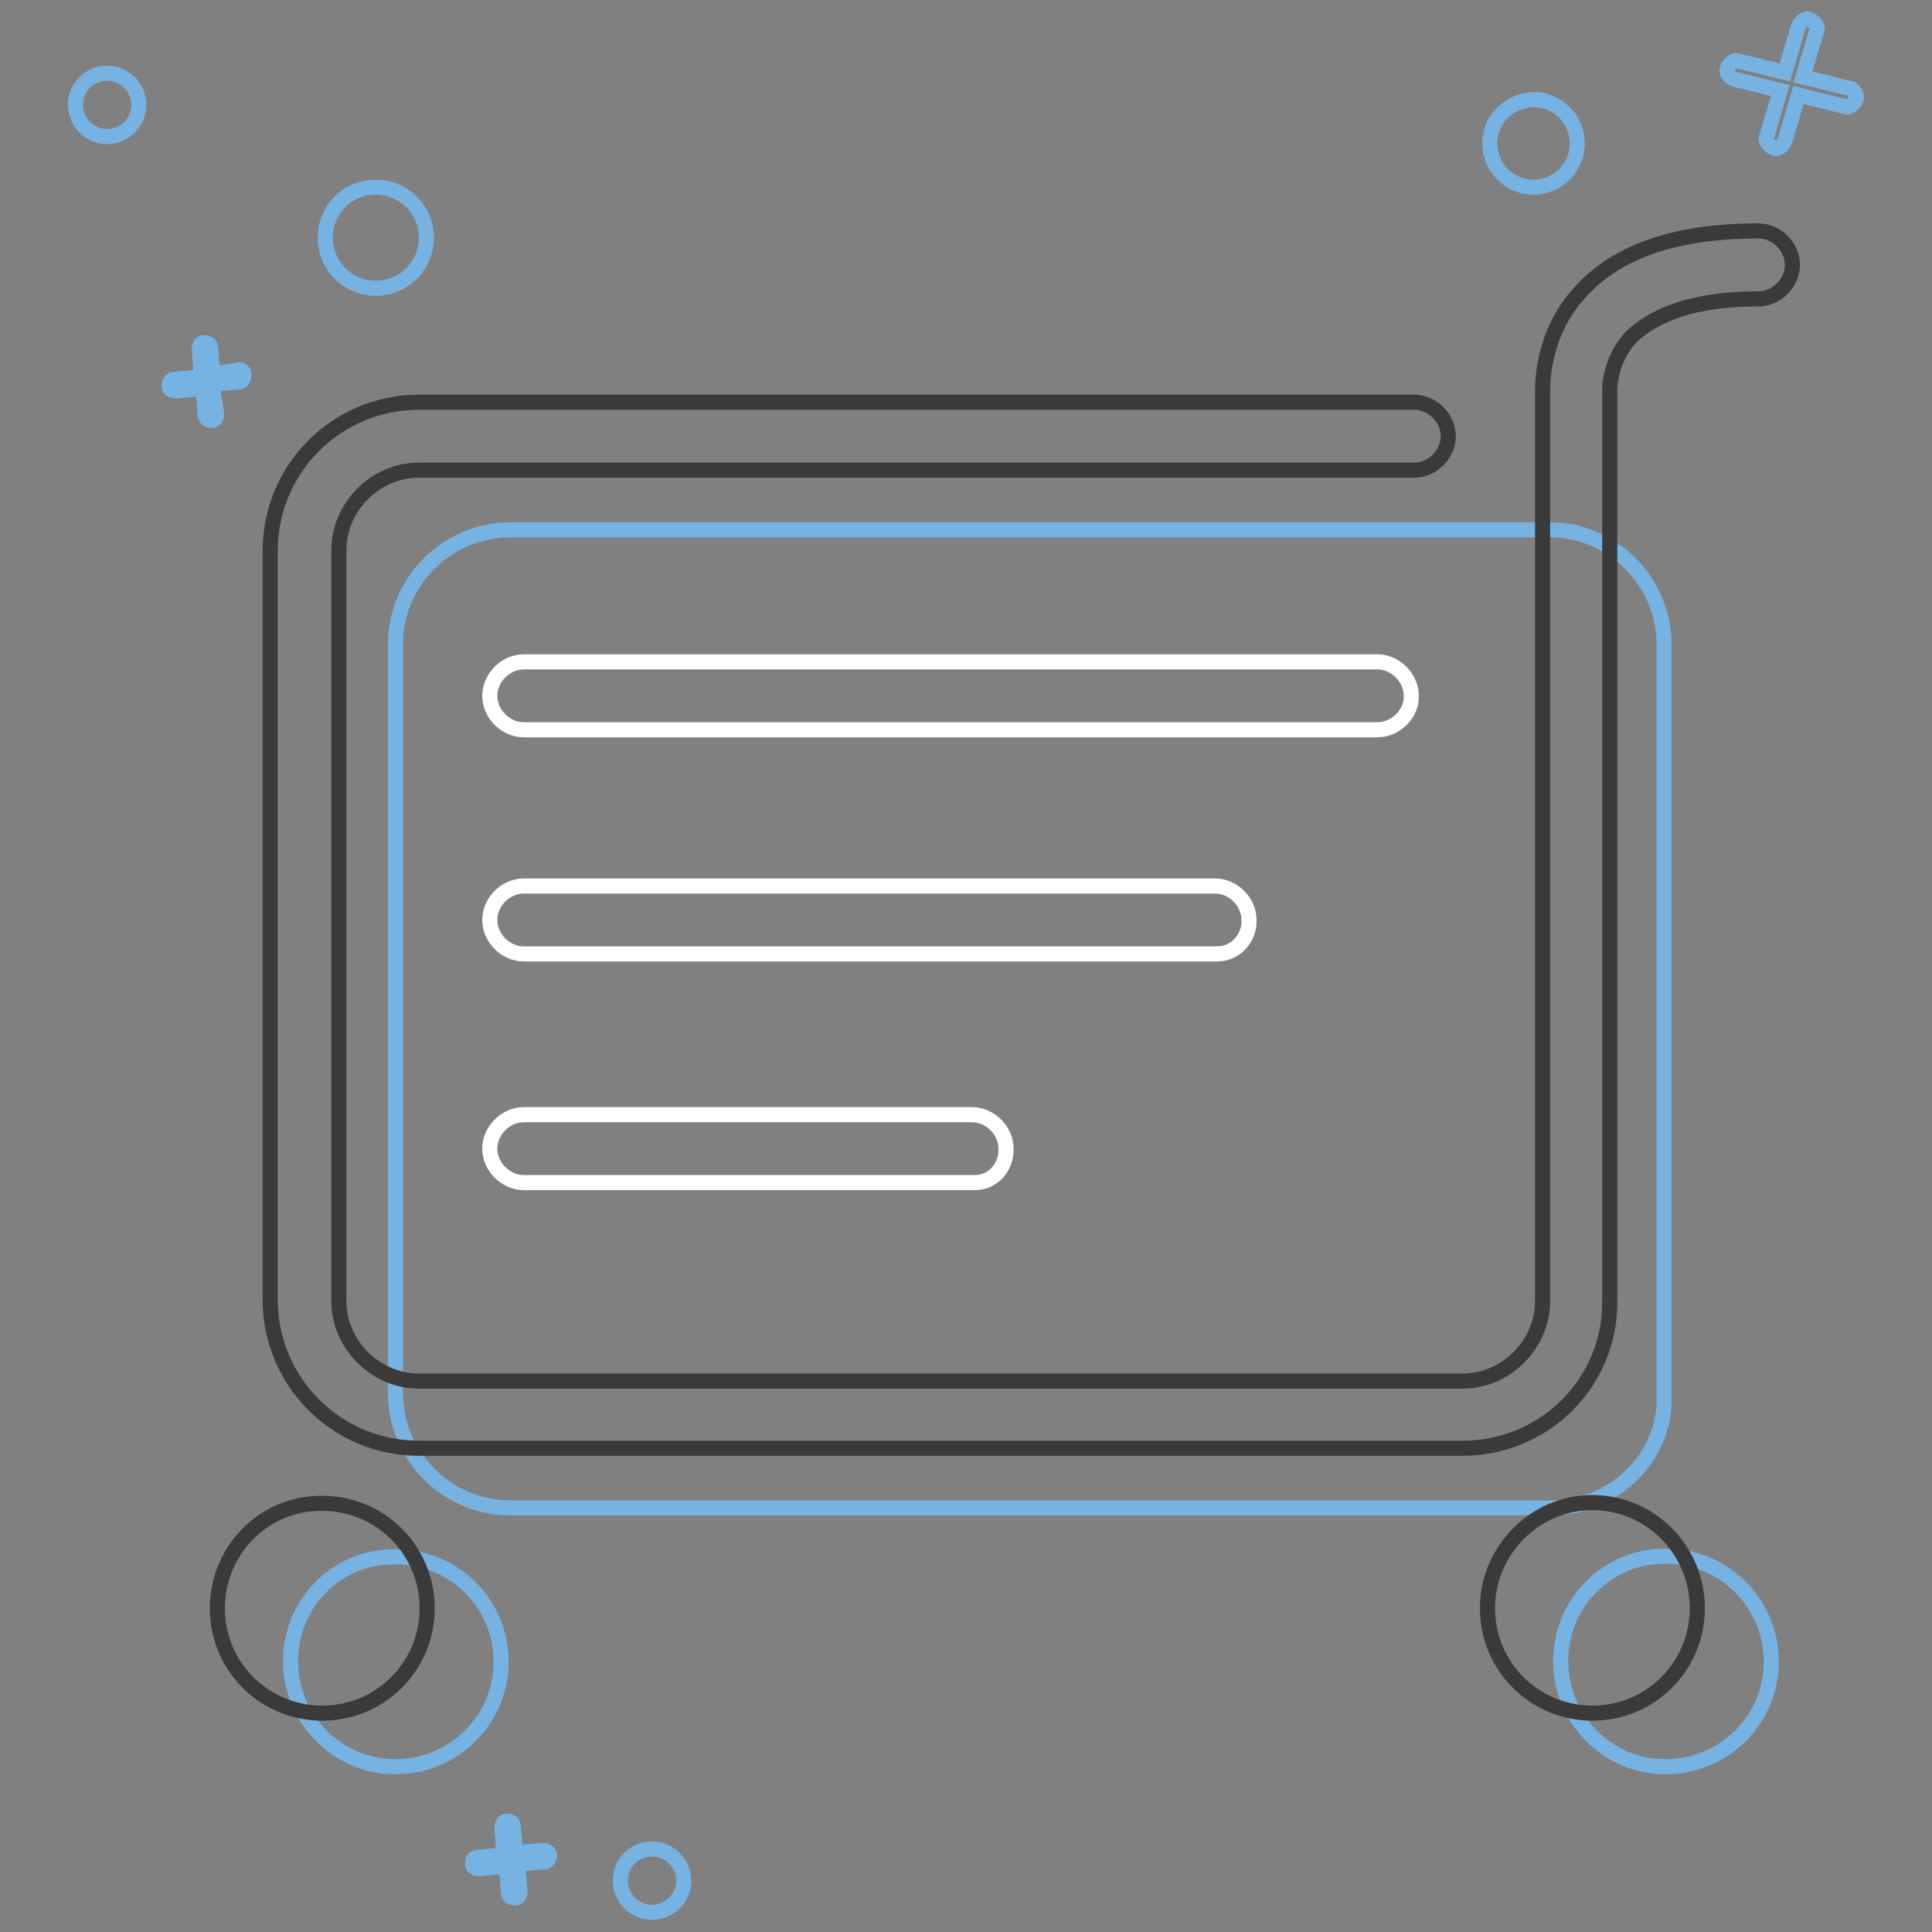
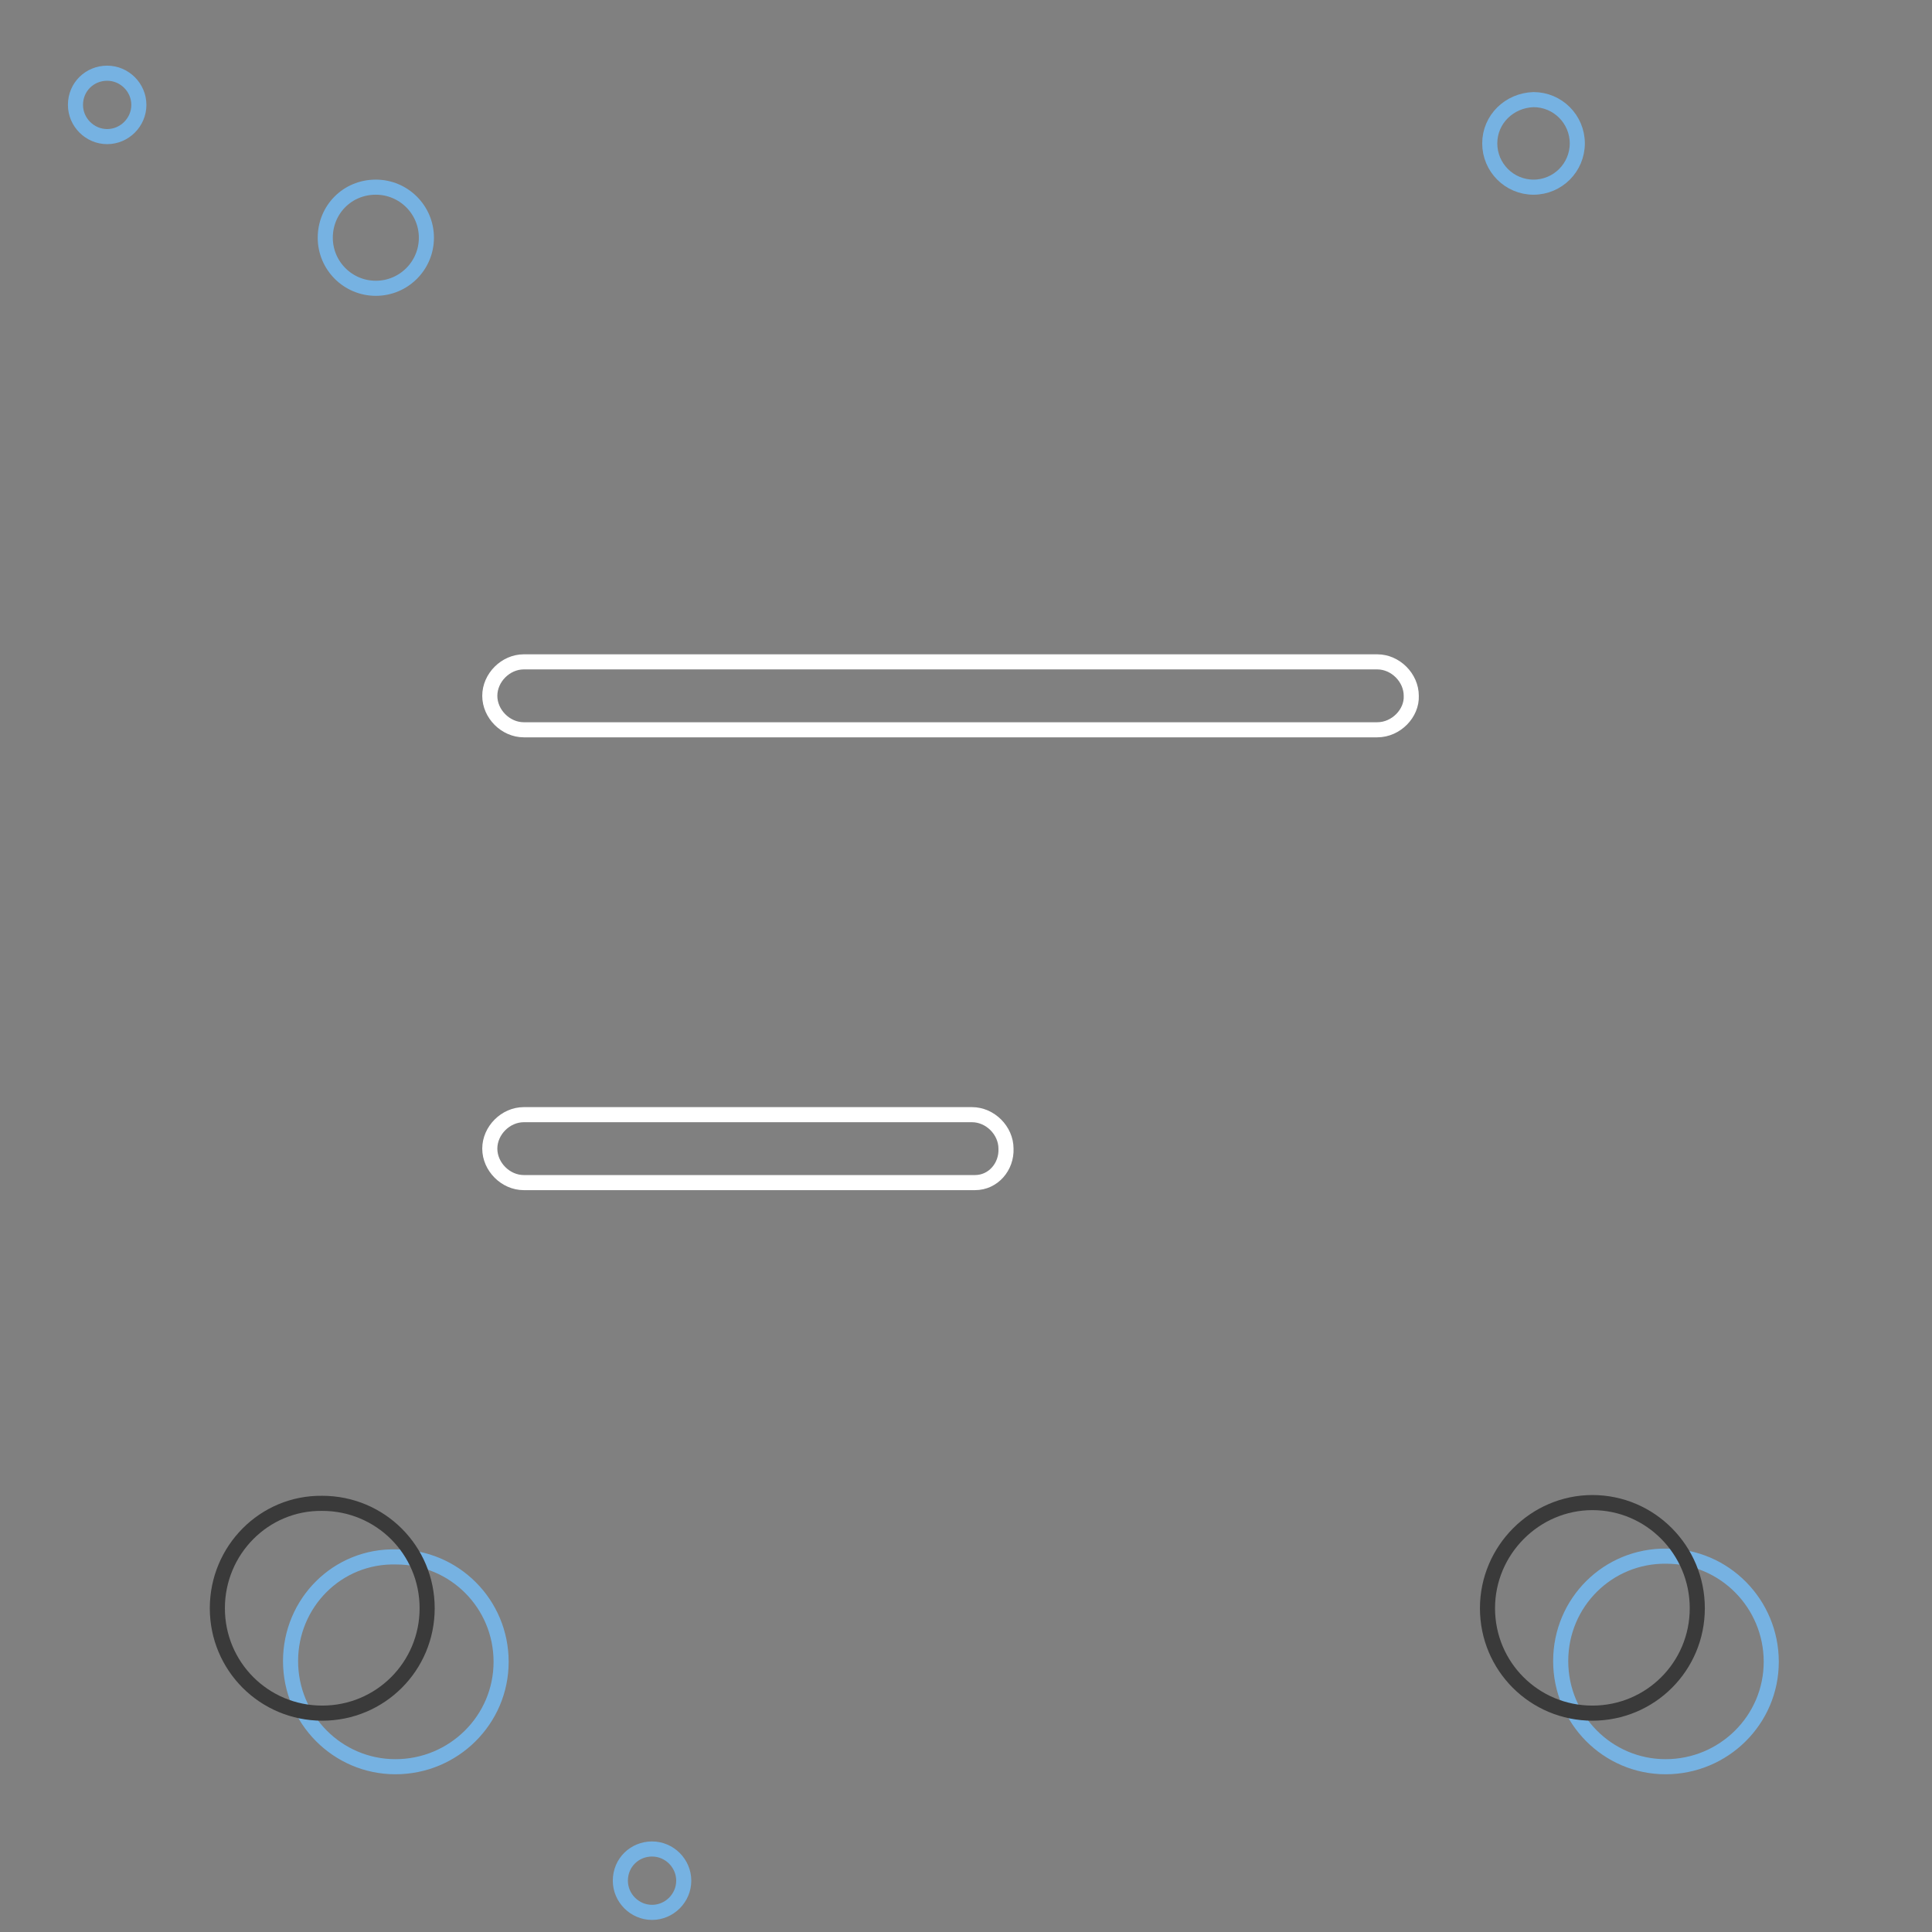
<svg xmlns="http://www.w3.org/2000/svg" version="1.1" x="0px" y="0px" viewBox="0 0 256 256" enable-background="new 0 0 256 256" xml:space="preserve">
  <rect x="0" y="0" width="256" height="256" fill="#808080" stroke="none" />
  <g>
-     <path stroke-width="2" fill-opacity="0" stroke="#76b2e2" d="M205.6,199.8h-138c-8.5,0-15.2-7-15.2-15.2V85.4c0-8.5,7-15.2,15.2-15.2h137.7c8.5,0,15.2,7,15.2,15.2v99.5 C220.8,193.1,213.8,199.8,205.6,199.8L205.6,199.8z" />
    <path stroke-width="2" fill-opacity="0" stroke="#76b2e2" d="M38.5,220.1c0,7.7,6.2,14,13.9,14c7.7,0,14-6.2,14-13.9c0,0,0,0,0,0c0-7.7-6.2-13.9-13.9-13.9 C44.7,206.1,38.5,212.4,38.5,220.1L38.5,220.1z" />
    <path stroke-width="2" fill-opacity="0" stroke="#76b2e2" d="M206.8,220.1c0,7.7,6.2,14,13.9,14c7.7,0,14-6.2,14-13.9c0,0,0,0,0,0c0-7.7-6.2-14-13.9-14 C213.1,206.1,206.8,212.3,206.8,220.1C206.8,220.1,206.8,220.1,206.8,220.1z" />
    <path stroke-width="2" fill-opacity="0" stroke="#76b2e2" d="M197.4,19c0,3.2,2.6,5.8,5.8,5.8c3.2,0,5.8-2.6,5.8-5.8c0,0,0,0,0,0c0-3.2-2.6-5.8-5.8-5.8 C200,13.3,197.4,15.8,197.4,19C197.4,19,197.4,19,197.4,19z" />
    <path stroke-width="2" fill-opacity="0" stroke="#76b2e2" d="M10,13.9c0,2.3,1.9,4.2,4.2,4.2c2.3,0,4.2-1.9,4.2-4.2c0,0,0,0,0,0c0-2.3-1.9-4.2-4.2-4.2S10,11.5,10,13.9 L10,13.9z" />
    <path stroke-width="2" fill-opacity="0" stroke="#76b2e2" d="M43.1,31.5c0,3.7,3,6.7,6.7,6.7s6.7-3,6.7-6.7c0,0,0,0,0,0c0-3.7-3-6.7-6.7-6.7 C46,24.8,43.1,27.8,43.1,31.5L43.1,31.5z" />
    <path stroke-width="2" fill-opacity="0" stroke="#76b2e2" d="M82.2,249.2c0,2.3,1.9,4.2,4.2,4.2s4.2-1.9,4.2-4.2c0-2.3-1.9-4.2-4.2-4.2S82.2,246.8,82.2,249.2 L82.2,249.2z" />
-     <path stroke-width="2" fill-opacity="0" stroke="#76b2e2" d="M245,11.7l-6.1-1.5l1.8-6.1c0.3-0.6-0.3-1.2-0.9-1.5c-0.6-0.3-1.2,0.3-1.5,0.9l-1.8,6.1l-6.1-1.5 c-0.6-0.3-1.2,0.3-1.5,0.9c-0.3,0.6,0.3,1.2,0.9,1.5l6.1,1.5l-1.8,6.1c-0.3,0.6,0.3,1.2,0.9,1.5c0.6,0.3,1.2-0.3,1.5-0.9l1.8-6.1 l6.1,1.5c0.6,0.3,1.2-0.3,1.5-0.9C246.2,12.7,245.6,11.7,245,11.7z M31.8,49l-3.6,0.6L27.9,46c0-0.3-0.3-0.6-0.9-0.6 c-0.3,0-0.6,0.3-0.6,0.9l0.3,3.6L23,50.3c-0.3,0-0.6,0.3-0.6,0.9c0,0.3,0.3,0.6,0.9,0.6l3.6-0.3l0.3,3.6c0,0.3,0.3,0.6,0.9,0.6 c0.3,0,0.6-0.3,0.6-0.9l-0.6-3.9l3.6-0.3c0.3,0,0.6-0.3,0.6-0.9C32.4,49.4,32.1,49,31.8,49z M71.9,245.2l-3.6,0.3l-0.3-3.6 c0-0.3-0.3-0.6-0.9-0.6c-0.3,0-0.6,0.3-0.6,0.9l0.3,3.6l-3.6,0.3c-0.3,0-0.6,0.3-0.6,0.9c0,0.3,0.3,0.6,0.9,0.6l3.6-0.3l0.3,3.6 c0,0.3,0.3,0.6,0.9,0.6c0.3,0,0.6-0.3,0.6-0.9l-0.3-3.6l3.6-0.3c0.3,0,0.6-0.3,0.6-0.9C72.8,245.5,72.5,245.2,71.9,245.2z" />
    <path stroke-width="2" fill-opacity="0" stroke="#ffffff" d="M182.5,96.7H69.4c-2.4,0-4.5-2.1-4.5-4.5c0-2.4,2.1-4.5,4.5-4.5h113.1c2.4,0,4.5,2.1,4.5,4.5 C187.1,94.5,185,96.7,182.5,96.7z" />
-     <path stroke-width="2" fill-opacity="0" stroke="#ffffff" d="M161.3,126.4H69.4c-2.4,0-4.5-2.1-4.5-4.5c0-2.4,2.1-4.5,4.5-4.5H161c2.4,0,4.5,2.1,4.5,4.5 C165.6,124.3,163.7,126.4,161.3,126.4z" />
    <path stroke-width="2" fill-opacity="0" stroke="#ffffff" d="M129.2,156.7H69.4c-2.4,0-4.5-2.1-4.5-4.5c0-2.4,2.1-4.5,4.5-4.5h59.4c2.4,0,4.5,2.1,4.5,4.5 C133.4,154.6,131.6,156.7,129.2,156.7z" />
-     <path stroke-width="2" fill-opacity="0" stroke="#3a3a3a" d="M193.8,191.9H55.5c-10.9,0-19.7-8.8-19.7-19.7V73c0-10.9,8.8-19.7,19.7-19.7h131.9c2.4,0,4.5,2.1,4.5,4.5 s-2.1,4.5-4.5,4.5H55.5c-5.8,0-10.6,4.9-10.6,10.6v99.5c0,5.8,4.9,10.6,10.6,10.6h138.3c5.8,0,10.6-4.9,10.6-10.6V52.1 c0-1.5,0-7.9,4.9-13.3c4.9-5.5,12.7-8.2,23.7-8.2c2.4,0,4.5,2.1,4.5,4.5c0,2.4-2.1,4.5-4.5,4.5c-7.9,0-13.6,1.8-17,5.2 c-2.7,3-2.7,6.7-2.7,6.7v120.7C213.5,183.1,204.7,191.9,193.8,191.9L193.8,191.9z" />
    <path stroke-width="2" fill-opacity="0" stroke="#3a3a3a" d="M28.8,213.1c0,7.7,6.2,13.9,13.9,13.9c7.7,0,13.9-6.2,13.9-13.9c0-7.7-6.2-13.9-13.9-13.9 C35,199.1,28.8,205.4,28.8,213.1z" />
    <path stroke-width="2" fill-opacity="0" stroke="#3a3a3a" d="M197.1,213.1c0,7.7,6.2,13.9,13.9,13.9s13.9-6.2,13.9-13.9c0-7.7-6.2-14-13.9-14 C203.4,199.1,197.1,205.4,197.1,213.1C197.1,213.1,197.1,213.1,197.1,213.1L197.1,213.1z" />
  </g>
</svg>